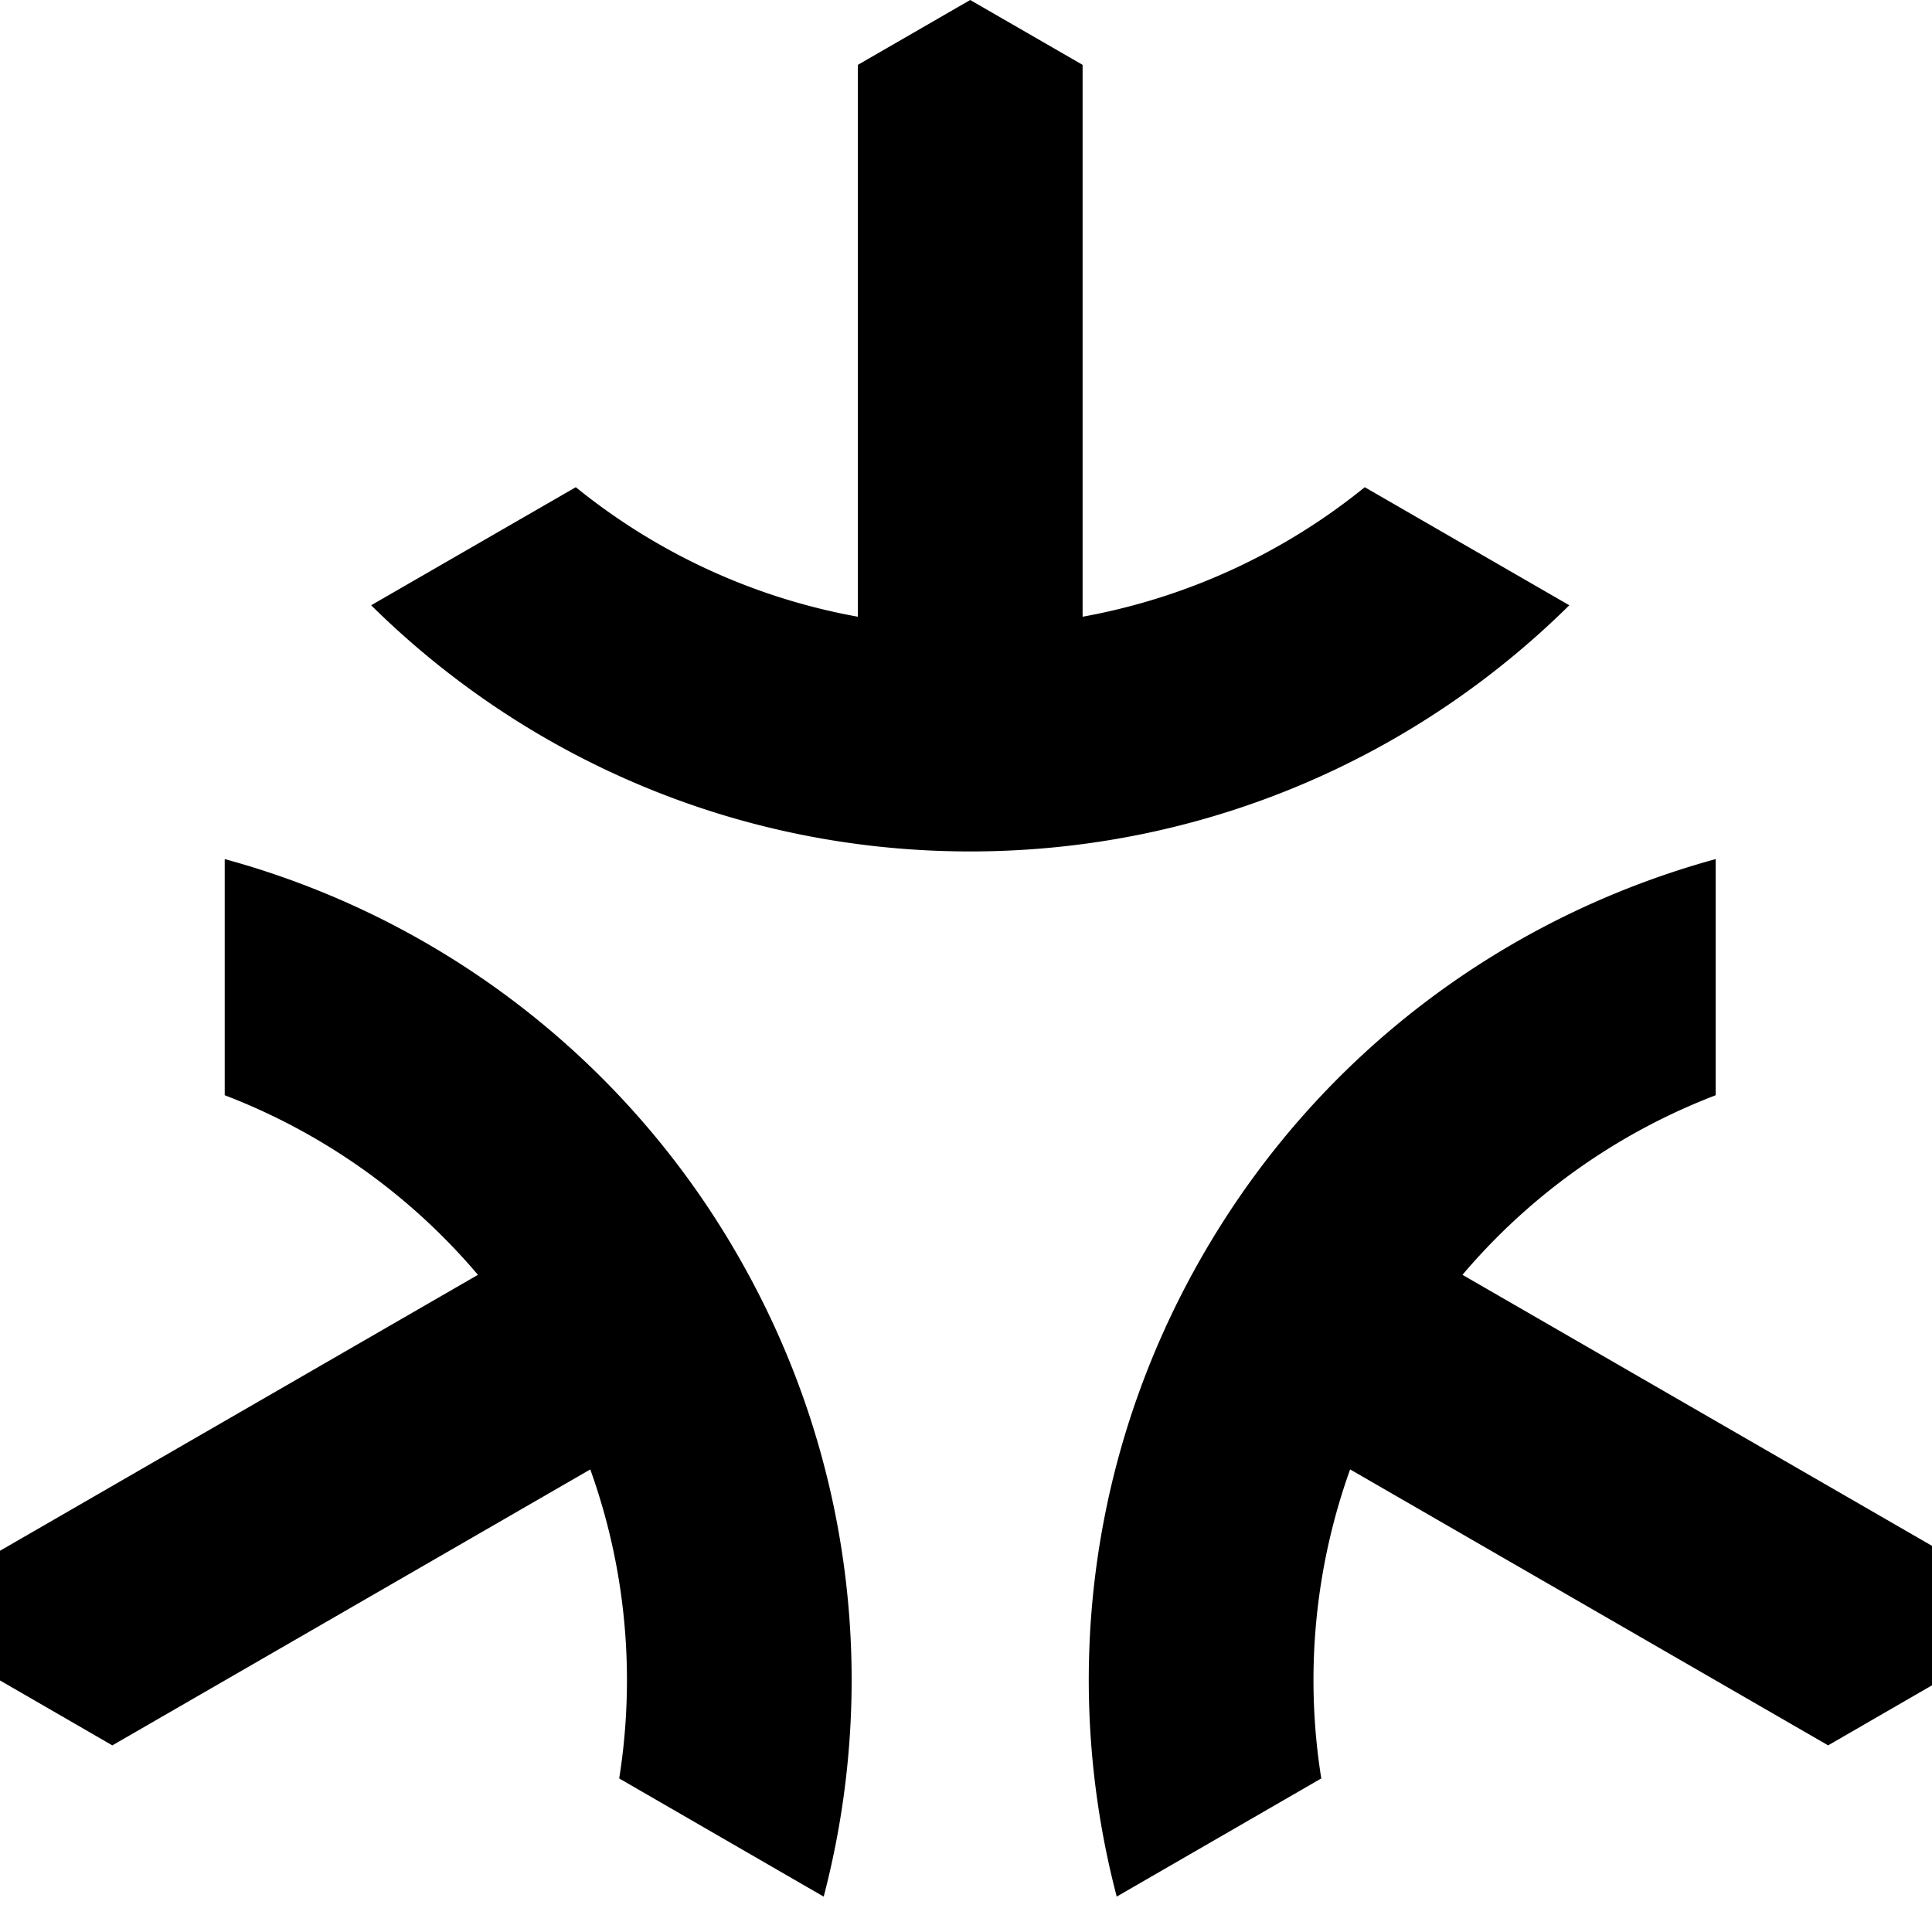
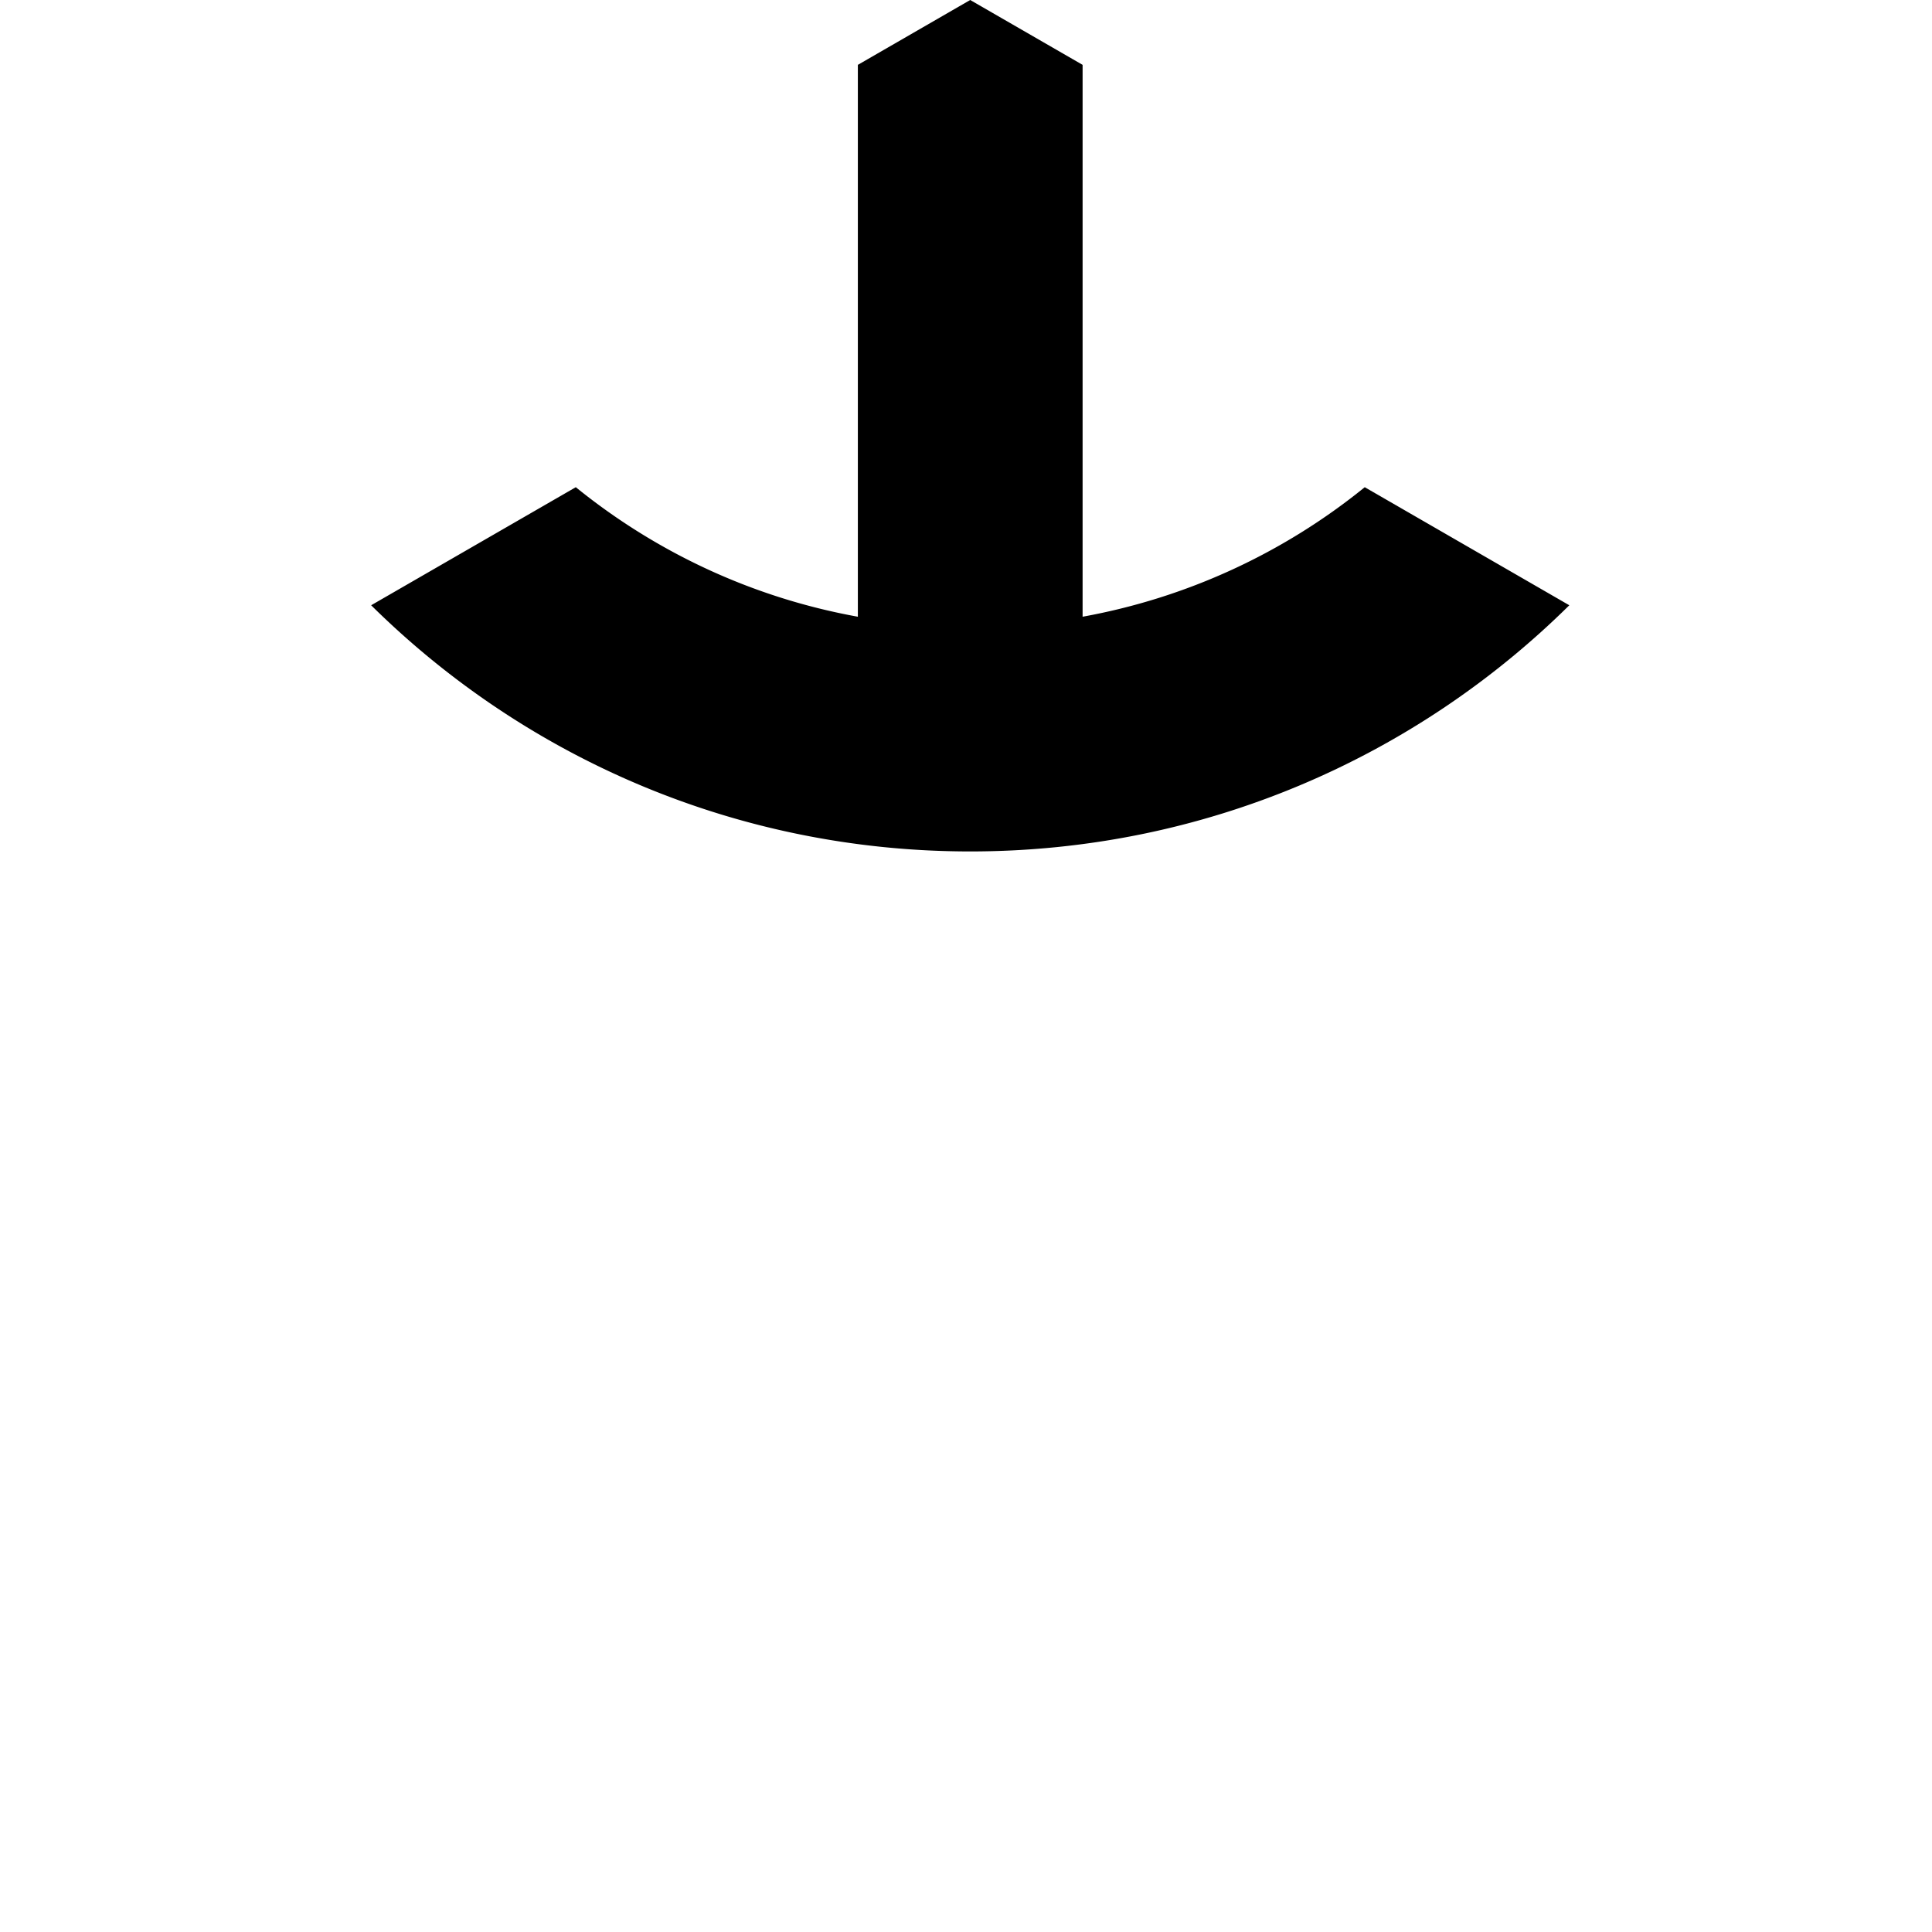
<svg xmlns="http://www.w3.org/2000/svg" viewBox="0 0 74 74" width="74" height="74">
  <path fill="#000" d="M37.161 0l-4.303 2.484v21.138c-4.046-.731-7.736-2.476-10.804-4.961l-7.838 4.522c5.895 5.83 14 9.429 22.946 9.429s17.051-3.599 22.946-9.429l-7.835-4.522a23.92 23.92 0 0 1-10.807 4.961V2.484z" />
-   <path fill="#000" d="M65.715 32.905c-7.996 2.19-15.164 7.406-19.636 15.152s-5.407 16.568-3.306 24.587l7.835-4.526a23.9 23.9 0 0 1 1.105-11.836l18.309 10.569 4.303-2.487v-4.967L56.016 48.829a23.92 23.92 0 0 1 9.699-6.879z" />
-   <path fill="#000" d="M8.607 32.905v9.045a23.91 23.91 0 0 1 9.699 6.879L0 59.398v4.967l4.303 2.487 18.306-10.569c1.39 3.868 1.726 7.938 1.108 11.836l7.832 4.526c2.101-8.02 1.167-16.841-3.306-24.587A32.52 32.52 0 0 0 8.607 32.905z" />
</svg>